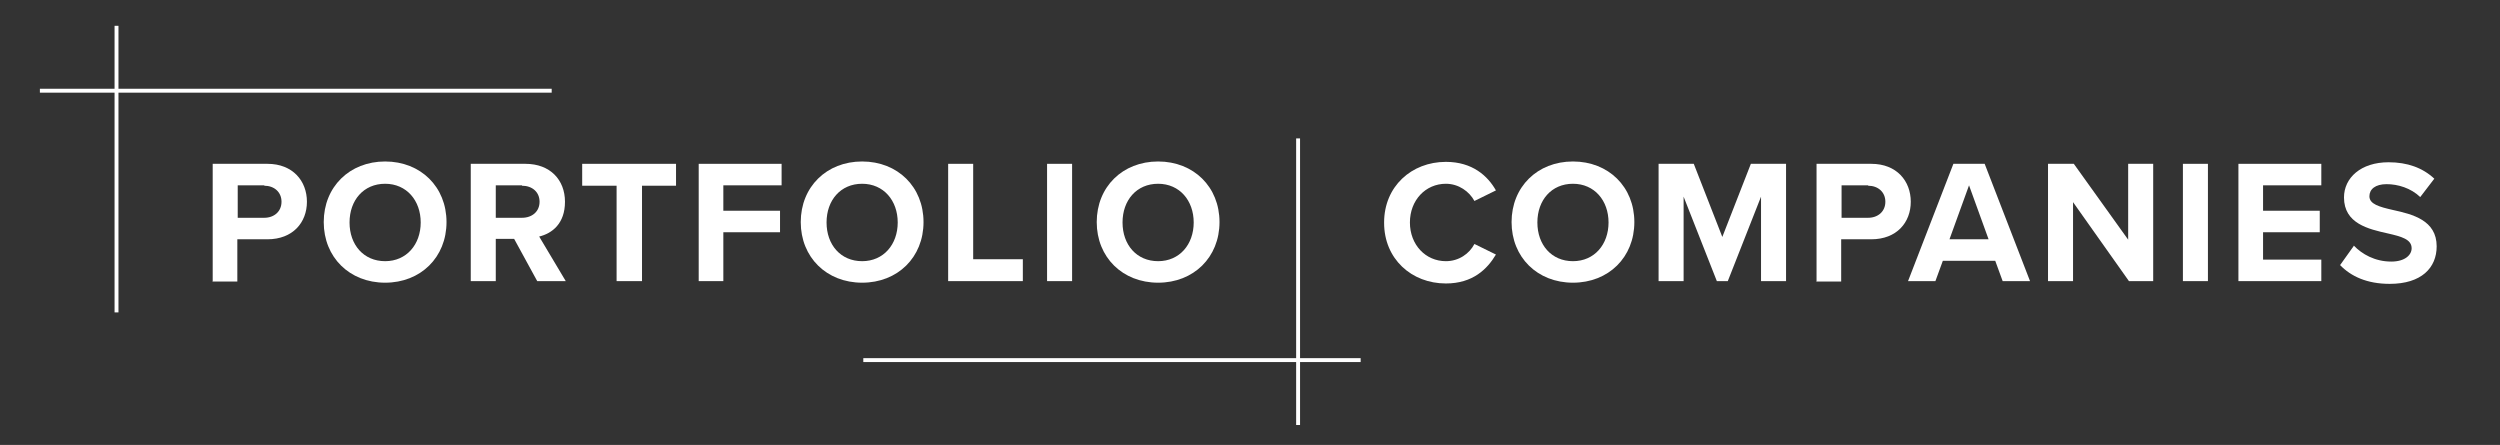
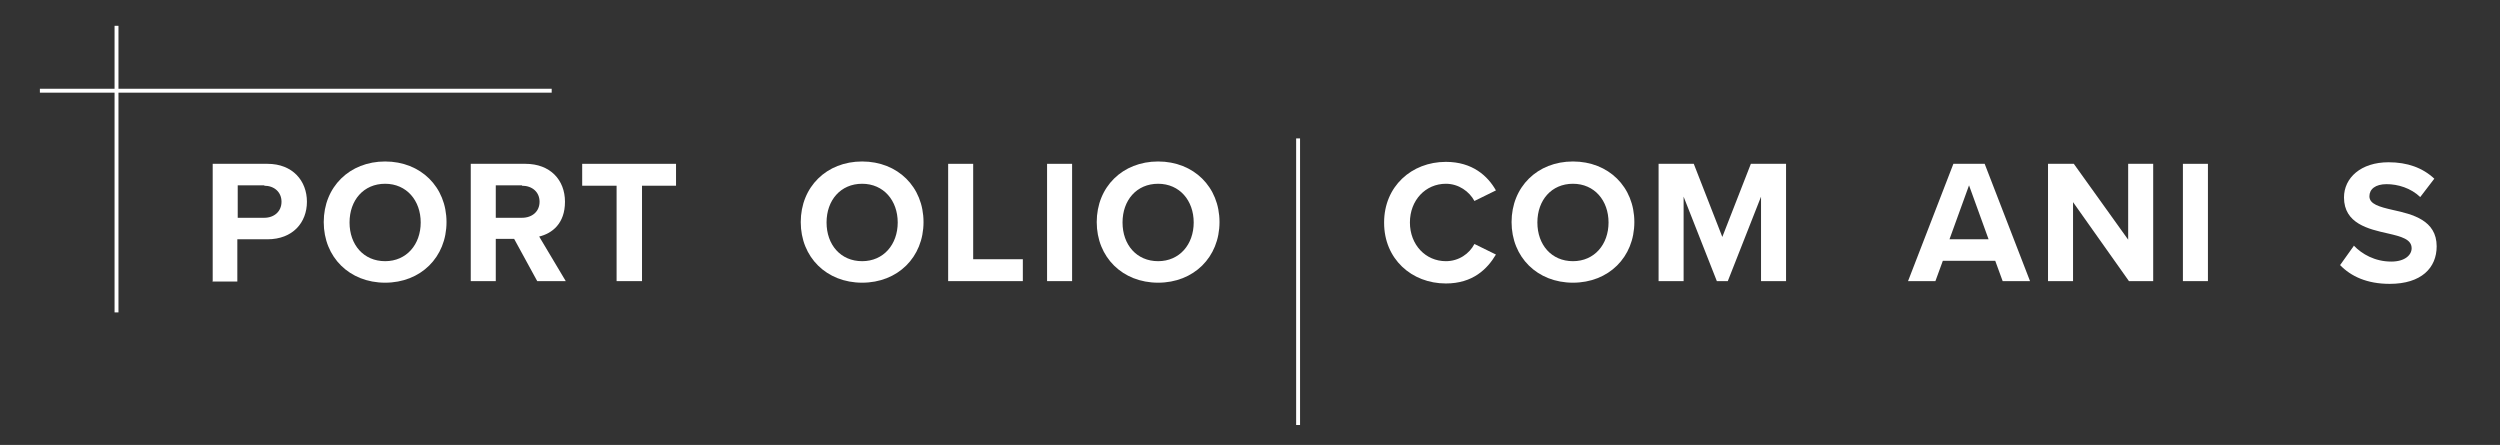
<svg xmlns="http://www.w3.org/2000/svg" id="Layer_2" viewBox="0 0 63.94 11.38">
  <rect x="0" y="0" width="63.94" height="11.38" fill="#333333" stroke="none" />
  <defs>
    <style>.cls-1,.cls-2{fill:none;}.cls-1,.cls-3{stroke-width:0px;}.cls-2{stroke:#fff;stroke-miterlimit:10;stroke-width:.1px;}.cls-3{fill:#fff;}</style>
  </defs>
  <g id="Layer_1-2">
    <path class="cls-3" d="m5.44,7.19v-3h1.4c.65,0,1.01.44,1.01.97s-.36.96-1.01.96h-.77v1.08h-.64Zm1.32-2.45h-.68v.83h.68c.25,0,.44-.16.44-.41s-.19-.41-.44-.41Z" />
    <path class="cls-3" d="m9.85,4.13c.91,0,1.57.65,1.57,1.55s-.66,1.55-1.57,1.55-1.57-.65-1.57-1.55.66-1.55,1.57-1.55Zm0,.57c-.55,0-.91.42-.91.99s.36.99.91.99.91-.43.91-.99-.36-.99-.91-.99Z" />
    <path class="cls-3" d="m13.74,7.19l-.59-1.08h-.47v1.08h-.64v-3h1.4c.63,0,1.01.41,1.01.97s-.33.81-.66.89l.68,1.14h-.73Zm-.39-2.45h-.67v.83h.67c.26,0,.45-.16.45-.41s-.19-.41-.45-.41Z" />
    <path class="cls-3" d="m15.77,7.19v-2.44h-.88v-.56h2.4v.56h-.87v2.44h-.64Z" />
-     <path class="cls-3" d="m17.87,7.19v-3h2.12v.55h-1.49v.65h1.45v.55h-1.45v1.25h-.64Z" />
    <path class="cls-3" d="m22.05,4.13c.91,0,1.57.65,1.57,1.55s-.66,1.55-1.57,1.55-1.57-.65-1.57-1.55.66-1.55,1.57-1.55Zm0,.57c-.55,0-.91.42-.91.99s.36.99.91.99.91-.43.91-.99-.36-.99-.91-.99Z" />
    <path class="cls-3" d="m24.25,7.19v-3h.64v2.44h1.27v.56h-1.91Z" />
    <path class="cls-3" d="m26.78,7.19v-3h.64v3h-.64Z" />
    <path class="cls-3" d="m29.62,4.13c.91,0,1.57.65,1.57,1.55s-.66,1.55-1.57,1.55-1.57-.65-1.57-1.55.66-1.55,1.57-1.55Zm0,.57c-.55,0-.91.42-.91.99s.36.99.91.99.91-.43.91-.99-.36-.99-.91-.99Z" />
    <path class="cls-3" d="m35.4,5.69c0-.92.7-1.55,1.58-1.55.68,0,1.07.36,1.28.73l-.55.27c-.13-.24-.4-.44-.73-.44-.52,0-.92.42-.92.99s.4.99.92.99c.33,0,.6-.19.73-.44l.55.27c-.22.37-.59.74-1.28.74-.88,0-1.58-.63-1.58-1.55Z" />
    <path class="cls-3" d="m40.23,4.13c.91,0,1.57.65,1.57,1.55s-.66,1.55-1.57,1.55-1.57-.65-1.57-1.55.66-1.55,1.57-1.55Zm0,.57c-.55,0-.91.42-.91.99s.36.99.91.99.91-.43.91-.99-.36-.99-.91-.99Z" />
    <path class="cls-3" d="m45.04,7.19v-2.16l-.85,2.16h-.28l-.85-2.16v2.16h-.64v-3h.9l.73,1.87.73-1.87h.9v3h-.64Z" />
-     <path class="cls-3" d="m46.46,7.19v-3h1.4c.65,0,1.01.44,1.01.97s-.36.96-1.01.96h-.77v1.08h-.64Zm1.32-2.45h-.68v.83h.68c.25,0,.44-.16.44-.41s-.19-.41-.44-.41Z" />
    <path class="cls-3" d="m51.22,7.19l-.19-.52h-1.34l-.19.52h-.7l1.16-3h.8l1.16,3h-.7Zm-.86-2.45l-.5,1.38h1l-.5-1.38Z" />
    <path class="cls-3" d="m54.45,7.19l-1.43-2.02v2.02h-.64v-3h.66l1.39,1.94v-1.94h.64v3h-.62Z" />
    <path class="cls-3" d="m55.83,7.19v-3h.64v3h-.64Z" />
-     <path class="cls-3" d="m57.25,7.19v-3h2.12v.55h-1.49v.65h1.45v.55h-1.45v.7h1.49v.55h-2.12Z" />
    <path class="cls-3" d="m60.2,6.28c.21.22.54.41.96.41.35,0,.52-.17.52-.34,0-.23-.26-.3-.61-.38-.49-.11-1.12-.25-1.12-.92,0-.5.43-.9,1.14-.9.48,0,.87.14,1.17.42l-.36.47c-.24-.23-.57-.33-.86-.33s-.44.13-.44.31c0,.2.25.27.6.35.5.11,1.12.26,1.12.93,0,.55-.39.96-1.2.96-.58,0-.99-.19-1.27-.48l.35-.49Z" />
    <line class="cls-2" x1="14.11" y1="2.32" x2="1.02" y2="2.32" />
    <line class="cls-2" x1="2.98" y1="7.99" x2="2.98" y2=".66" />
-     <line class="cls-2" x1="22.08" y1="9.21" x2="34.8" y2="9.21" />
    <line class="cls-2" x1="33.2" y1="3.54" x2="33.2" y2="10.87" />
    <rect class="cls-1" width="63.94" height="11.38" />
  </g>
</svg>